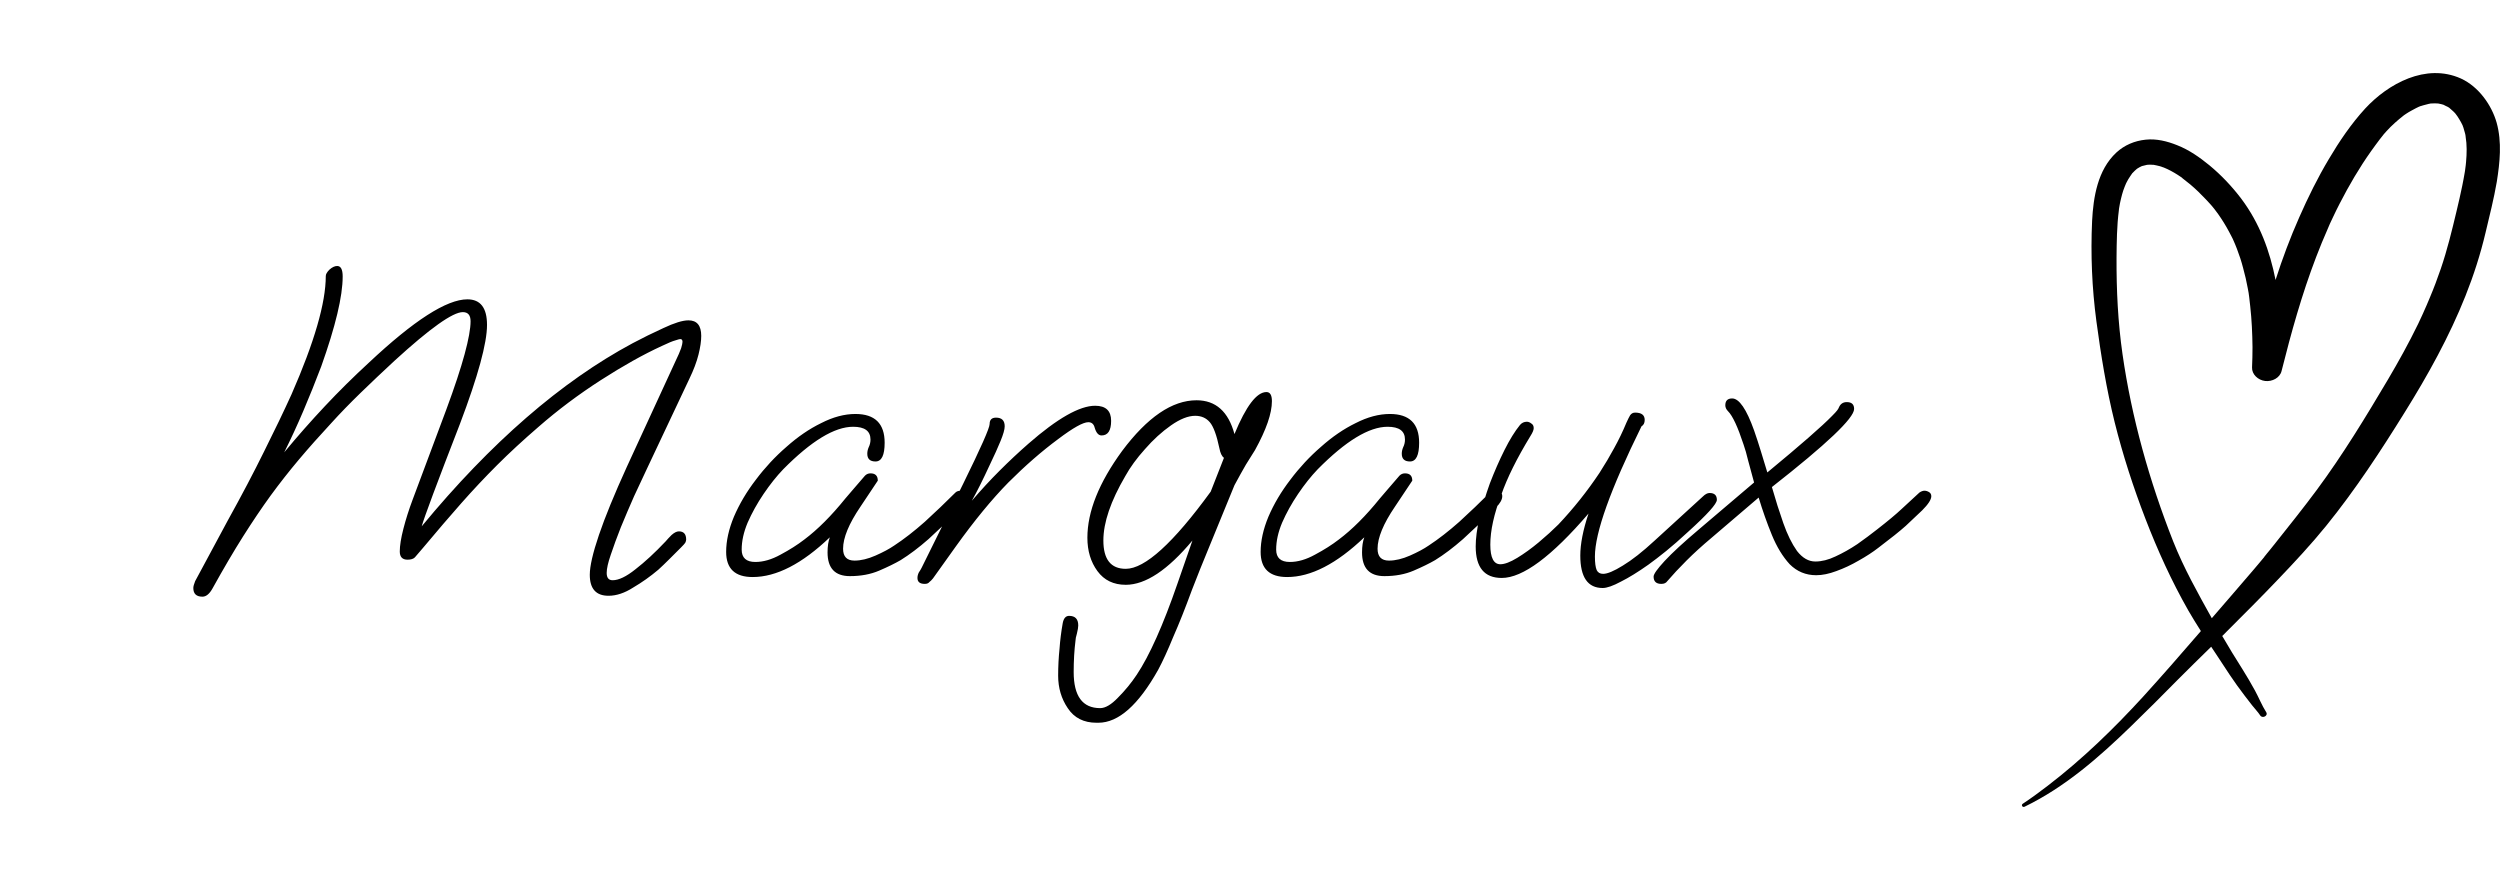
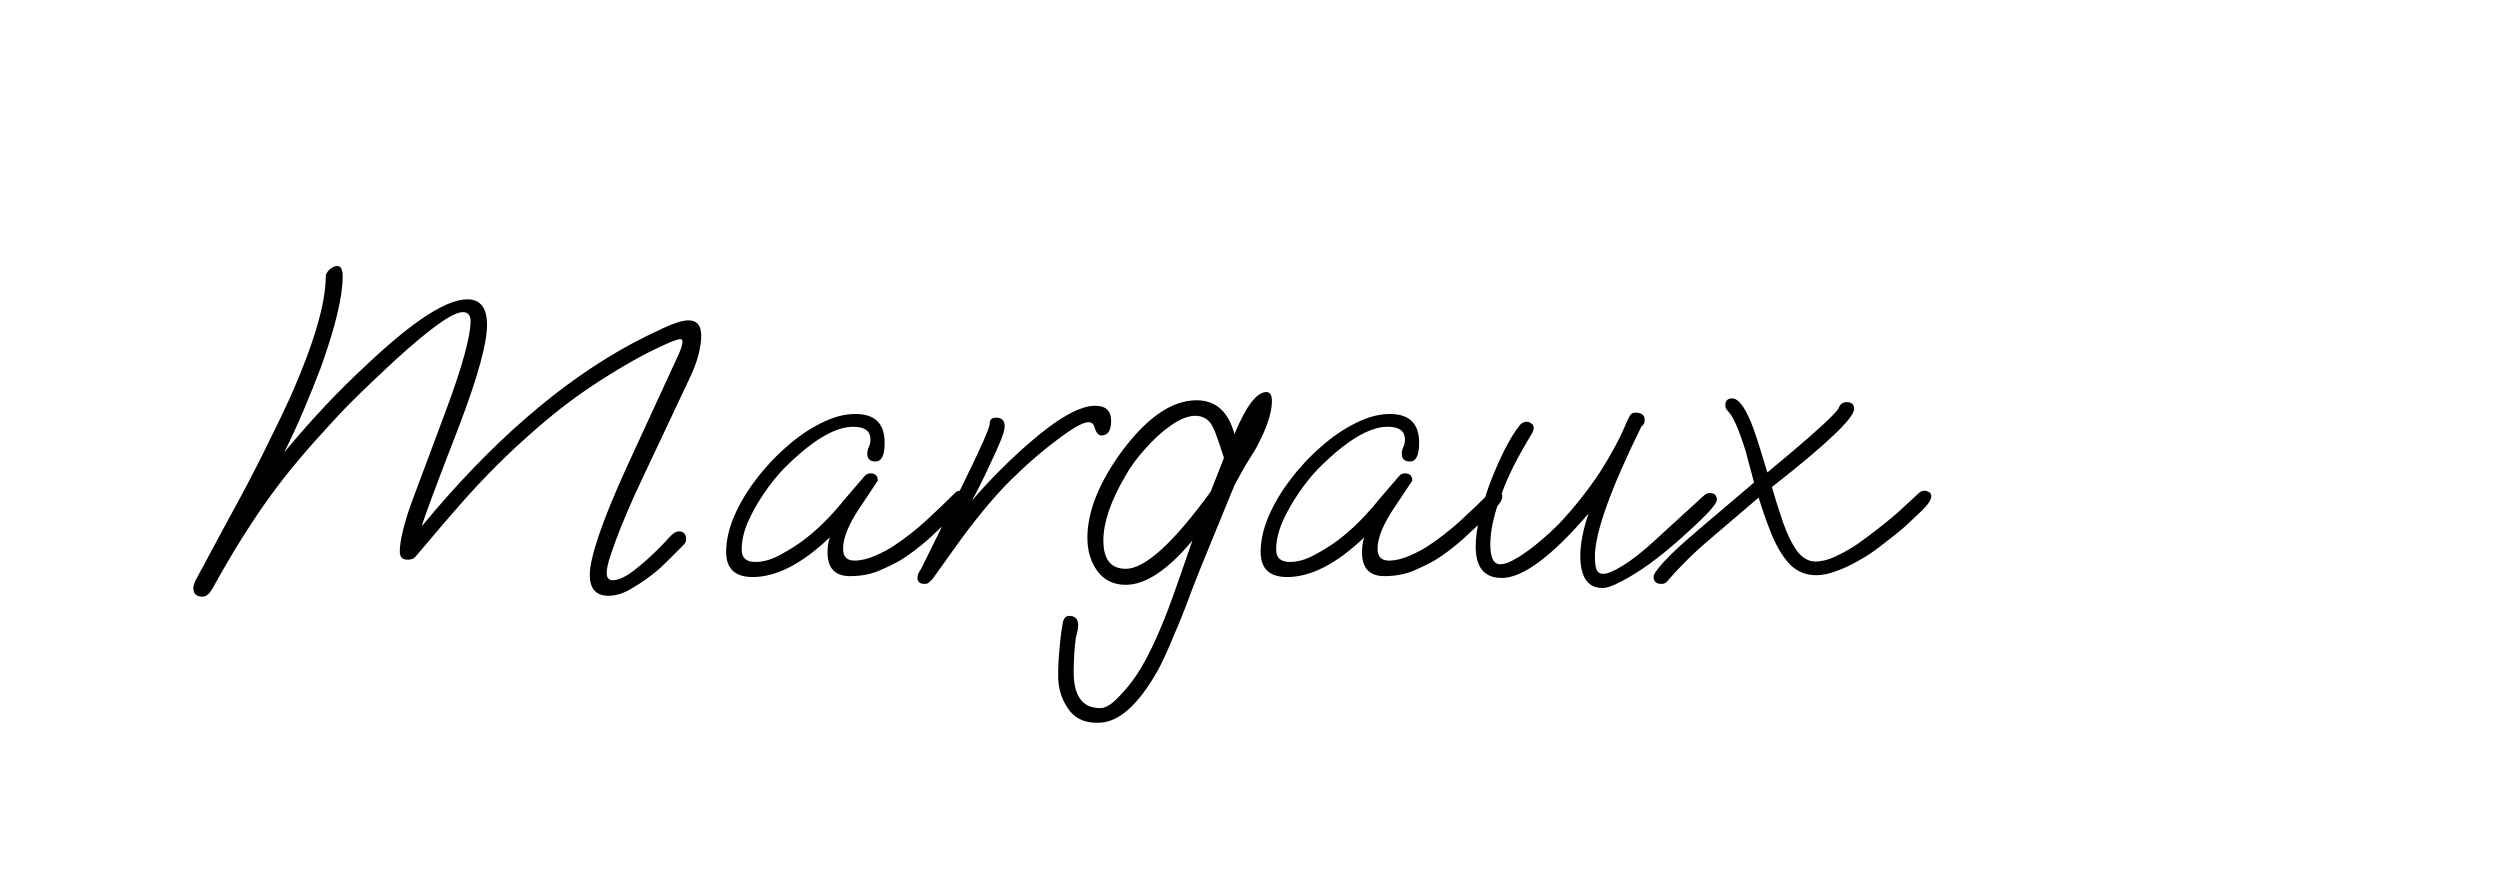
<svg xmlns="http://www.w3.org/2000/svg" width="821" height="289" viewBox="0 0 821 289" fill="none">
-   <path d="M66.486 195.95C64.486 195.95 63.486 195 63.486 193.1C63.486 192.6 63.686 191.85 64.086 190.85C64.586 189.95 65.286 188.65 66.186 186.95L74.736 171.05C79.336 162.75 83.336 155.15 86.736 148.25C90.236 141.25 93.236 135 95.736 129.5C103.236 112.4 106.986 99.45 106.986 90.65C106.986 90.05 107.386 89.35 108.186 88.55C109.086 87.75 109.936 87.35 110.736 87.35C111.936 87.35 112.536 88.5 112.536 90.8C112.536 97.3 110.186 107.15 105.486 120.35C103.586 125.35 101.636 130.2 99.636 134.9C97.636 139.6 95.536 144.15 93.336 148.55C97.636 143.35 102.086 138.3 106.686 133.4C111.286 128.5 116.086 123.75 121.086 119.15C135.886 105.25 146.686 98.3 153.486 98.3C157.786 98.3 159.936 101.1 159.936 106.7C159.936 112.7 156.986 123.5 151.086 139.1C143.486 158.7 139.286 169.95 138.486 172.85C161.186 145.35 184.286 125.3 207.786 112.7C210.986 111 214.336 109.35 217.836 107.75C221.436 106.05 224.186 105.2 226.086 105.2C228.886 105.2 230.286 106.9 230.286 110.3C230.286 112 229.986 114.05 229.386 116.45C228.786 118.85 227.786 121.5 226.386 124.4L212.586 153.65C211.286 156.45 209.836 159.55 208.236 162.95C206.736 166.35 205.286 169.75 203.886 173.15C202.586 176.45 201.486 179.45 200.586 182.15C199.686 184.75 199.236 186.75 199.236 188.15C199.236 189.75 199.886 190.55 201.186 190.55C203.186 190.55 205.686 189.35 208.686 186.95C211.786 184.55 215.086 181.5 218.586 177.8C219.086 177.2 219.736 176.5 220.536 175.7C221.436 174.9 222.236 174.5 222.936 174.5C224.536 174.5 225.336 175.4 225.336 177.2C225.336 177.5 225.236 177.85 225.036 178.25C224.836 178.55 224.386 179.05 223.686 179.75C222.386 181.05 221.086 182.35 219.786 183.65C218.486 184.95 217.286 186.1 216.186 187.1C213.586 189.3 210.836 191.25 207.936 192.95C205.136 194.75 202.436 195.65 199.836 195.65C195.736 195.65 193.686 193.35 193.686 188.75C193.686 185.95 194.686 181.6 196.686 175.7C198.686 169.8 201.736 162.35 205.836 153.35L221.586 119.15C222.686 116.85 223.386 115.25 223.686 114.35C223.986 113.35 224.136 112.65 224.136 112.25C224.136 111.65 223.886 111.35 223.386 111.35C223.186 111.35 222.636 111.5 221.736 111.8C220.936 112 219.486 112.6 217.386 113.6C211.286 116.4 204.586 120.15 197.286 124.85C189.986 129.55 183.186 134.65 176.886 140.15C171.786 144.55 167.236 148.75 163.236 152.75C159.236 156.75 155.336 160.9 151.536 165.2C147.736 169.5 143.536 174.4 138.936 179.9C137.636 181.4 136.736 182.45 136.236 183.05C135.736 183.55 134.936 183.8 133.836 183.8C132.136 183.8 131.286 182.9 131.286 181.1C131.286 179.2 131.686 176.7 132.486 173.6C133.286 170.5 134.286 167.35 135.486 164.15L146.586 134.45C149.286 127.15 151.286 121.1 152.586 116.3C153.886 111.5 154.536 107.9 154.536 105.5C154.536 103.5 153.686 102.5 151.986 102.5C148.686 102.5 141.236 107.8 129.636 118.4C125.636 122.1 121.886 125.65 118.386 129.05C114.886 132.45 111.686 135.75 108.786 138.95C104.886 143.15 101.336 147.15 98.136 150.95C94.936 154.75 91.836 158.7 88.836 162.8C85.936 166.8 82.936 171.25 79.836 176.15C76.736 181.05 73.386 186.75 69.786 193.25C68.786 195.05 67.686 195.95 66.486 195.95ZM247.168 189.5C241.368 189.5 238.468 186.75 238.468 181.25C238.468 177.65 239.318 173.8 241.018 169.7C242.818 165.5 245.218 161.45 248.218 157.55C251.218 153.55 254.568 149.95 258.268 146.75C261.968 143.45 265.768 140.85 269.668 138.95C273.568 136.95 277.318 135.95 280.918 135.95C287.318 135.95 290.518 139.1 290.518 145.4C290.518 149.5 289.518 151.55 287.518 151.55C285.718 151.55 284.818 150.7 284.818 149C284.818 148.3 284.968 147.6 285.268 146.9C285.668 146.1 285.868 145.25 285.868 144.35C285.868 141.55 283.968 140.15 280.168 140.15C274.068 140.15 266.418 144.8 257.218 154.1C255.018 156.4 252.868 159.1 250.768 162.2C248.668 165.3 246.918 168.45 245.518 171.65C244.218 174.75 243.568 177.7 243.568 180.5C243.568 183.2 245.068 184.55 248.068 184.55C250.668 184.55 253.418 183.75 256.318 182.15C259.318 180.55 261.918 178.9 264.118 177.2C268.518 173.9 273.018 169.4 277.618 163.7C278.318 162.9 279.218 161.85 280.318 160.55C281.418 159.25 282.668 157.8 284.068 156.2C284.568 155.7 285.168 155.45 285.868 155.45C287.468 155.45 288.268 156.25 288.268 157.85L282.568 166.4C278.768 172 276.868 176.6 276.868 180.2C276.868 182.8 278.118 184.1 280.618 184.1C282.718 184.1 285.018 183.55 287.518 182.45C290.018 181.35 292.068 180.25 293.668 179.15C296.868 177.05 300.218 174.45 303.718 171.35C307.218 168.15 310.568 164.95 313.768 161.75C314.168 161.35 314.768 161.15 315.568 161.15C317.068 161.15 317.818 161.75 317.818 162.95C317.818 164.05 317.118 165.3 315.718 166.7C311.718 170.7 308.118 174.15 304.918 177.05C301.718 179.85 298.668 182.15 295.768 183.95C293.868 185.05 291.518 186.2 288.718 187.4C285.918 188.6 282.718 189.2 279.118 189.2C274.218 189.2 271.768 186.6 271.768 181.4C271.768 179.4 272.018 177.75 272.518 176.45C263.418 185.15 254.968 189.5 247.168 189.5ZM303.693 191.75C302.093 191.75 301.293 191.1 301.293 189.8C301.293 189.2 301.443 188.6 301.743 188C302.143 187.4 302.443 186.9 302.643 186.5L316.293 158.9C322.093 147.1 324.993 140.55 324.993 139.25C324.993 137.85 325.693 137.15 327.093 137.15C328.993 137.15 329.943 138.1 329.943 140C329.943 141 329.493 142.6 328.593 144.8C327.693 147 326.543 149.55 325.143 152.45C322.743 157.65 320.743 161.65 319.143 164.45C322.143 160.95 325.193 157.65 328.293 154.55C331.393 151.45 334.543 148.5 337.743 145.7C347.243 137.4 354.543 133.25 359.643 133.25C363.143 133.25 364.893 134.9 364.893 138.2C364.893 141.4 363.843 143 361.743 143C360.743 143 359.993 142.15 359.493 140.45C359.193 139.25 358.493 138.65 357.393 138.65C355.693 138.65 352.393 140.5 347.493 144.2C342.093 148.2 336.643 152.95 331.143 158.45C325.743 163.95 319.993 170.95 313.893 179.45L306.393 189.95C305.993 190.45 305.593 190.85 305.193 191.15C304.893 191.55 304.393 191.75 303.693 191.75ZM360.097 237.35C355.897 237.35 352.747 235.75 350.647 232.55C348.547 229.45 347.497 225.9 347.497 221.9C347.497 218.9 347.647 215.95 347.947 213.05C348.147 210.25 348.497 207.45 348.997 204.65C349.297 203.05 349.997 202.25 351.097 202.25C353.097 202.25 354.097 203.3 354.097 205.4C354.097 206 353.947 206.9 353.647 208.1C353.347 209.1 353.197 209.85 353.197 210.35C352.997 211.95 352.847 213.6 352.747 215.3C352.647 217.1 352.597 218.9 352.597 220.7C352.597 228.6 355.497 232.55 361.297 232.55C362.997 232.55 364.947 231.4 367.147 229.1C369.447 226.8 371.497 224.3 373.297 221.6C377.497 215.3 381.947 205.35 386.647 191.75L391.597 177.5C383.497 187.2 376.197 192.05 369.697 192.05C365.697 192.05 362.597 190.55 360.397 187.55C358.197 184.55 357.097 180.9 357.097 176.6C357.097 168 360.897 158.5 368.497 148.1C376.797 137 384.947 131.45 392.947 131.45C399.247 131.45 403.397 135.15 405.397 142.55C409.197 133.35 412.697 128.75 415.897 128.75C417.097 128.75 417.697 129.75 417.697 131.75C417.697 135.75 415.847 141.1 412.147 147.8C411.347 149.1 410.347 150.7 409.147 152.6C408.047 154.5 406.797 156.75 405.397 159.35L400.297 171.8C399.297 174.2 398.047 177.25 396.547 180.95C395.047 184.55 393.347 188.8 391.447 193.7C389.247 199.7 387.197 204.85 385.297 209.15C383.497 213.55 381.847 217.15 380.347 219.95C373.847 231.55 367.297 237.35 360.697 237.35H360.097ZM369.697 186.8C375.997 186.8 385.297 178.35 397.597 161.45L401.947 150.35C401.247 149.85 400.747 148.8 400.447 147.2C399.547 142.9 398.497 140.05 397.297 138.65C396.097 137.25 394.497 136.55 392.497 136.55C390.197 136.55 387.547 137.6 384.547 139.7C381.547 141.8 378.697 144.4 375.997 147.5C373.297 150.5 371.147 153.45 369.547 156.35C364.747 164.55 362.347 171.6 362.347 177.5C362.347 183.7 364.797 186.8 369.697 186.8ZM422.693 189.5C416.893 189.5 413.993 186.75 413.993 181.25C413.993 177.65 414.843 173.8 416.543 169.7C418.343 165.5 420.743 161.45 423.743 157.55C426.743 153.55 430.093 149.95 433.793 146.75C437.493 143.45 441.293 140.85 445.193 138.95C449.093 136.95 452.843 135.95 456.443 135.95C462.843 135.95 466.043 139.1 466.043 145.4C466.043 149.5 465.043 151.55 463.043 151.55C461.243 151.55 460.343 150.7 460.343 149C460.343 148.3 460.493 147.6 460.793 146.9C461.193 146.1 461.393 145.25 461.393 144.35C461.393 141.55 459.493 140.15 455.693 140.15C449.593 140.15 441.943 144.8 432.743 154.1C430.543 156.4 428.393 159.1 426.293 162.2C424.193 165.3 422.443 168.45 421.043 171.65C419.743 174.75 419.093 177.7 419.093 180.5C419.093 183.2 420.593 184.55 423.593 184.55C426.193 184.55 428.943 183.75 431.843 182.15C434.843 180.55 437.443 178.9 439.643 177.2C444.043 173.9 448.543 169.4 453.143 163.7C453.843 162.9 454.743 161.85 455.843 160.55C456.943 159.25 458.193 157.8 459.593 156.2C460.093 155.7 460.693 155.45 461.393 155.45C462.993 155.45 463.793 156.25 463.793 157.85L458.093 166.4C454.293 172 452.393 176.6 452.393 180.2C452.393 182.8 453.643 184.1 456.143 184.1C458.243 184.1 460.543 183.55 463.043 182.45C465.543 181.35 467.593 180.25 469.193 179.15C472.393 177.05 475.743 174.45 479.243 171.35C482.743 168.15 486.093 164.95 489.293 161.75C489.693 161.35 490.293 161.15 491.093 161.15C492.593 161.15 493.343 161.75 493.343 162.95C493.343 164.05 492.643 165.3 491.243 166.7C487.243 170.7 483.643 174.15 480.443 177.05C477.243 179.85 474.193 182.15 471.293 183.95C469.393 185.05 467.043 186.2 464.243 187.4C461.443 188.6 458.243 189.2 454.643 189.2C449.743 189.2 447.293 186.6 447.293 181.4C447.293 179.4 447.543 177.75 448.043 176.45C438.943 185.15 430.493 189.5 422.693 189.5ZM526.319 193.1C521.419 193.1 518.969 189.55 518.969 182.45C518.969 178.65 519.869 174.05 521.669 168.65C509.569 182.75 500.069 189.8 493.169 189.8C487.469 189.8 484.619 186.35 484.619 179.45C484.619 176.85 485.019 173.75 485.819 170.15C486.719 166.45 487.869 162.65 489.269 158.75C490.769 154.85 492.369 151.2 494.069 147.8C495.769 144.4 497.469 141.65 499.169 139.55C499.769 138.85 500.519 138.5 501.419 138.5C501.919 138.5 502.419 138.7 502.919 139.1C503.419 139.4 503.669 139.9 503.669 140.6C503.669 141.2 503.319 142.05 502.619 143.15C498.119 150.55 494.919 157 493.019 162.5C490.619 168.8 489.419 174.25 489.419 178.85C489.419 183.15 490.519 185.3 492.719 185.3C494.119 185.3 495.969 184.6 498.269 183.2C500.569 181.8 502.919 180.1 505.319 178.1C507.819 176 509.969 174.05 511.769 172.25C516.769 166.95 521.269 161.3 525.269 155.3C527.069 152.5 528.669 149.8 530.069 147.2C531.569 144.5 532.919 141.7 534.119 138.8C534.619 137.7 535.019 136.9 535.319 136.4C535.719 135.8 536.269 135.5 536.969 135.5C539.069 135.5 540.119 136.3 540.119 137.9C540.119 138.9 539.769 139.6 539.069 140C528.869 160.7 523.769 174.95 523.769 182.75C523.769 184.85 523.969 186.35 524.369 187.25C524.769 188.05 525.469 188.45 526.469 188.45C527.869 188.45 530.019 187.55 532.919 185.75C535.919 183.95 539.419 181.2 543.419 177.5L559.169 163.1C559.969 162.3 560.719 161.9 561.419 161.9C563.019 161.9 563.819 162.65 563.819 164.15C563.819 165.45 560.669 168.95 554.369 174.65C551.669 177.15 549.269 179.25 547.169 180.95C545.069 182.65 543.119 184.15 541.319 185.45C537.919 187.85 534.919 189.7 532.319 191C529.719 192.4 527.719 193.1 526.319 193.1ZM545.591 191.75C543.891 191.75 543.041 190.95 543.041 189.35C543.041 188.55 544.241 186.85 546.641 184.25C549.141 181.55 552.941 178.05 558.041 173.75L576.041 158.45C575.341 155.75 574.691 153.35 574.091 151.25C573.591 149.15 573.091 147.4 572.591 146C570.691 140.2 568.991 136.55 567.491 135.05C566.891 134.45 566.591 133.8 566.591 133.1C566.591 131.6 567.341 130.85 568.841 130.85C571.141 130.85 573.541 134.35 576.041 141.35C576.841 143.65 577.591 145.95 578.291 148.25C578.991 150.55 579.691 152.85 580.391 155.15C591.291 146.15 598.391 139.95 601.691 136.55C602.491 135.75 603.041 135.15 603.341 134.75C603.641 134.35 603.841 134 603.941 133.7C604.441 132.6 605.291 132.05 606.491 132.05C608.091 132.05 608.891 132.8 608.891 134.3C608.891 137.3 599.891 145.85 581.891 159.95C583.091 164.15 584.341 168.1 585.641 171.8C586.941 175.5 588.441 178.55 590.141 180.95C591.941 183.25 593.941 184.4 596.141 184.4C598.241 184.4 600.441 183.85 602.741 182.75C605.141 181.65 607.541 180.3 609.941 178.7C612.341 177 614.491 175.4 616.391 173.9C619.991 171.1 622.691 168.85 624.491 167.15C626.291 165.45 628.241 163.65 630.341 161.75C630.941 161.35 631.491 161.15 631.991 161.15C632.491 161.15 632.991 161.3 633.491 161.6C633.991 161.9 634.241 162.35 634.241 162.95C634.241 164.05 633.241 165.6 631.241 167.6C629.541 169.2 627.741 170.9 625.841 172.7C623.941 174.4 620.941 176.8 616.841 179.9C615.041 181.3 612.891 182.7 610.391 184.1C607.991 185.5 605.541 186.65 603.041 187.55C600.641 188.45 598.441 188.9 596.441 188.9C593.041 188.9 590.141 187.7 587.741 185.3C585.441 182.8 583.491 179.6 581.891 175.7C580.291 171.8 578.841 167.7 577.541 163.4L562.091 176.6C558.991 179.2 556.241 181.7 553.841 184.1C551.441 186.5 549.341 188.75 547.541 190.85C547.141 191.45 546.491 191.75 545.591 191.75Z" fill="black" />
-   <path d="M819.899 40.298C818.284 34.59 814.046 28.465 808.143 25.774C796.639 20.624 784.226 27.538 776.759 35.611C772.117 40.669 768.232 46.422 764.801 52.222C761.117 58.393 757.939 64.843 755.063 71.384C752.086 78.113 749.512 84.98 747.293 91.939C745.426 82.474 742.096 73.334 736.041 65.26C733.014 61.27 729.482 57.511 725.546 54.264C722.367 51.665 718.886 49.206 714.95 47.675C711.721 46.376 708.19 45.494 704.658 45.865C700.974 46.236 697.644 47.675 695.02 50.088C688.814 55.841 687.452 64.843 687.048 72.545C686.543 83.541 686.998 94.584 688.461 105.534C689.924 116.438 691.741 127.759 694.465 138.71C697.139 149.427 700.57 160.006 704.556 170.354C708.543 180.701 713.134 190.816 718.684 200.559C719.996 202.833 721.358 205.013 722.771 207.241C716.565 214.433 710.309 221.625 703.901 228.677C694.314 239.163 683.92 249.278 672.467 258.048C669.792 260.089 667.118 262.084 664.293 263.94C663.637 264.358 664.191 265.285 664.898 264.914C678.269 258.419 689.369 248.628 699.713 238.607C704.91 233.549 710.056 228.445 715.152 223.248C718.785 219.582 722.469 216.01 726.151 212.391C726.656 213.133 727.16 213.922 727.665 214.665C730.692 219.304 733.67 223.944 737.101 228.399C737.908 229.465 738.765 230.533 739.573 231.6C740.43 232.714 741.49 233.781 742.247 234.94C743.004 236.101 744.971 235.033 744.215 233.874C742.802 231.646 741.793 229.095 740.531 226.774C739.22 224.408 737.858 222.042 736.394 219.722C734.123 216.15 731.904 212.53 729.785 208.865C730.339 208.308 730.895 207.797 731.399 207.241C736.999 201.673 742.55 196.105 747.999 190.398C753.549 184.598 758.998 178.751 763.994 172.58C773.53 160.795 781.754 148.221 789.676 135.461C797.345 123.166 804.359 110.499 809.657 97.183C812.381 90.362 814.601 83.402 816.266 76.35C817.578 70.828 818.991 65.26 819.949 59.692C820.958 53.335 821.665 46.654 819.899 40.298ZM809.858 53.15C809.808 53.892 809.707 54.589 809.606 55.331C809.556 55.609 809.556 55.841 809.505 56.119C809.454 56.305 809.454 56.49 809.404 56.722C809.152 58.161 808.9 59.599 808.597 61.038C808.042 63.822 807.386 66.559 806.73 69.343C805.216 75.7 803.703 81.963 801.584 88.181C800.474 91.429 799.262 94.677 797.9 97.879C797.244 99.502 796.538 101.08 795.831 102.658C795.781 102.75 795.73 102.89 795.68 103.029C795.68 102.983 795.73 102.936 795.73 102.89C795.579 103.307 795.327 103.725 795.176 104.096C794.822 104.838 794.469 105.627 794.116 106.37C791.089 112.587 787.758 118.619 784.226 124.604C776.91 136.946 769.393 149.335 760.764 160.981C756.324 166.966 751.632 172.813 746.99 178.659C746.435 179.355 745.829 180.097 745.275 180.793C745.022 181.118 744.719 181.443 744.467 181.768C744.316 181.953 744.215 182.093 744.063 182.278C744.013 182.371 743.357 183.114 743.609 182.881C742.499 184.18 741.339 185.665 740.229 186.918C737.756 189.795 735.284 192.672 732.812 195.548C730.642 198.007 728.523 200.513 726.354 203.018C721.762 194.759 717.171 186.593 713.689 177.824C705.868 158.011 700.015 137.132 697.038 116.346C695.525 105.812 695.02 95.233 695.071 84.609C695.121 79.458 695.172 74.215 695.828 69.111C695.828 69.018 695.878 68.74 695.878 68.601C695.878 68.508 695.929 68.415 695.929 68.276C696.029 67.812 696.08 67.301 696.181 66.838C696.382 65.817 696.635 64.843 696.887 63.868C697.139 62.986 697.391 62.152 697.745 61.316C697.896 60.991 697.997 60.667 698.148 60.342C698.249 60.156 698.3 60.017 698.4 59.831C698.754 59.182 699.107 58.486 699.561 57.883C699.713 57.651 699.914 57.373 700.066 57.14C700.066 57.14 700.166 57.048 700.217 56.908C700.268 56.862 700.318 56.815 700.369 56.769C700.823 56.305 701.226 55.888 701.731 55.47C701.781 55.423 701.832 55.377 701.932 55.331C702.185 55.191 702.387 55.052 702.639 54.913C702.892 54.774 703.144 54.635 703.396 54.542C703.951 54.403 704.556 54.264 705.111 54.124C705.414 54.124 705.717 54.078 706.02 54.078C706.373 54.078 706.726 54.078 707.079 54.124C707.13 54.124 707.18 54.124 707.23 54.124C707.886 54.264 708.492 54.356 709.148 54.542C709.552 54.635 709.905 54.774 710.258 54.913C710.409 54.96 710.51 55.006 710.561 55.006C712.175 55.656 713.689 56.49 715.152 57.418C715.555 57.697 715.959 57.976 716.414 58.254C716.464 58.254 716.464 58.3 716.515 58.347C716.565 58.393 716.666 58.439 716.716 58.532C717.574 59.182 718.432 59.878 719.29 60.574C721.106 62.105 722.771 63.729 724.385 65.446C724.789 65.864 725.193 66.281 725.546 66.698C725.698 66.884 725.899 67.07 726.051 67.255C726.051 67.255 726.303 67.58 726.454 67.719C726.606 67.905 726.757 68.09 726.757 68.09C726.908 68.276 727.06 68.462 727.211 68.648C727.615 69.158 728.019 69.714 728.422 70.271C729.734 72.127 730.945 74.076 732.004 76.071C732.257 76.535 732.509 76.999 732.761 77.509C732.913 77.788 733.014 78.02 733.165 78.298C733.215 78.391 733.266 78.53 733.317 78.623C733.77 79.597 734.174 80.618 734.578 81.639C735.385 83.727 736.092 85.861 736.646 88.042C737.252 90.222 737.756 92.404 738.16 94.63C738.362 95.698 738.564 96.718 738.664 97.786C738.513 96.672 738.765 98.482 738.765 98.76C738.816 99.363 738.917 99.92 738.968 100.523C739.472 105.024 739.674 109.525 739.724 114.025C739.724 116.253 739.674 118.433 739.573 120.66C739.472 122.934 741.541 124.837 743.862 125.115C746.183 125.393 748.706 124.094 749.26 121.866C752.439 109.2 755.921 96.672 760.613 84.423C761.824 81.267 763.086 78.159 764.448 75.097C764.599 74.726 764.751 74.401 764.901 74.03C765.003 73.797 765.104 73.565 765.205 73.334C765.255 73.194 765.508 72.684 765.558 72.591C765.76 72.127 766.012 71.663 766.214 71.199C766.92 69.714 767.627 68.23 768.384 66.791C771.411 60.898 774.791 55.099 778.676 49.623C779.585 48.324 780.543 47.072 781.502 45.773C782.007 45.169 782.46 44.52 782.965 43.916C783.016 43.87 783.066 43.824 783.116 43.777C783.318 43.545 783.52 43.313 783.722 43.082C785.438 41.179 787.405 39.462 789.474 37.838C789.727 37.652 789.979 37.514 790.231 37.328C790.786 36.957 791.341 36.632 791.946 36.307C792.451 36.029 792.905 35.797 793.41 35.519C793.712 35.379 794.015 35.24 794.268 35.101C794.368 35.054 794.621 34.961 794.822 34.869C794.923 34.823 794.974 34.823 795.024 34.823C795.277 34.73 795.529 34.637 795.781 34.59C796.387 34.405 796.942 34.265 797.547 34.127C797.8 34.08 798.001 34.033 798.253 33.987C798.708 33.941 799.162 33.941 799.666 33.941C799.969 33.941 800.221 33.941 800.524 33.987C800.575 33.987 800.624 33.987 800.675 33.987C800.776 33.987 800.877 34.033 800.928 34.033C801.23 34.08 801.483 34.173 801.785 34.219C801.987 34.265 802.189 34.358 802.441 34.405C802.895 34.683 803.399 34.869 803.854 35.101C804.006 35.194 804.156 35.286 804.308 35.379C804.812 35.797 805.267 36.215 805.721 36.632C805.872 36.771 806.024 36.957 806.175 37.096C806.225 37.189 806.326 37.235 806.377 37.328C806.831 37.931 807.285 38.534 807.638 39.184C808.042 39.833 808.395 40.483 808.697 41.132C808.799 41.411 808.9 41.69 809 41.968C809.202 42.571 809.353 43.127 809.505 43.731C809.606 44.056 809.657 44.381 809.706 44.752C809.706 44.798 809.706 44.844 809.706 44.844C810.161 47.535 810.11 50.366 809.858 53.15Z" fill="black" />
+   <path d="M66.486 195.95C64.486 195.95 63.486 195 63.486 193.1C63.486 192.6 63.686 191.85 64.086 190.85C64.586 189.95 65.286 188.65 66.186 186.95L74.736 171.05C79.336 162.75 83.336 155.15 86.736 148.25C90.236 141.25 93.236 135 95.736 129.5C103.236 112.4 106.986 99.45 106.986 90.65C106.986 90.05 107.386 89.35 108.186 88.55C109.086 87.75 109.936 87.35 110.736 87.35C111.936 87.35 112.536 88.5 112.536 90.8C112.536 97.3 110.186 107.15 105.486 120.35C103.586 125.35 101.636 130.2 99.636 134.9C97.636 139.6 95.536 144.15 93.336 148.55C97.636 143.35 102.086 138.3 106.686 133.4C111.286 128.5 116.086 123.75 121.086 119.15C135.886 105.25 146.686 98.3 153.486 98.3C157.786 98.3 159.936 101.1 159.936 106.7C159.936 112.7 156.986 123.5 151.086 139.1C143.486 158.7 139.286 169.95 138.486 172.85C161.186 145.35 184.286 125.3 207.786 112.7C210.986 111 214.336 109.35 217.836 107.75C221.436 106.05 224.186 105.2 226.086 105.2C228.886 105.2 230.286 106.9 230.286 110.3C230.286 112 229.986 114.05 229.386 116.45C228.786 118.85 227.786 121.5 226.386 124.4L212.586 153.65C211.286 156.45 209.836 159.55 208.236 162.95C206.736 166.35 205.286 169.75 203.886 173.15C202.586 176.45 201.486 179.45 200.586 182.15C199.686 184.75 199.236 186.75 199.236 188.15C199.236 189.75 199.886 190.55 201.186 190.55C203.186 190.55 205.686 189.35 208.686 186.95C211.786 184.55 215.086 181.5 218.586 177.8C219.086 177.2 219.736 176.5 220.536 175.7C221.436 174.9 222.236 174.5 222.936 174.5C224.536 174.5 225.336 175.4 225.336 177.2C225.336 177.5 225.236 177.85 225.036 178.25C224.836 178.55 224.386 179.05 223.686 179.75C222.386 181.05 221.086 182.35 219.786 183.65C218.486 184.95 217.286 186.1 216.186 187.1C213.586 189.3 210.836 191.25 207.936 192.95C205.136 194.75 202.436 195.65 199.836 195.65C195.736 195.65 193.686 193.35 193.686 188.75C193.686 185.95 194.686 181.6 196.686 175.7C198.686 169.8 201.736 162.35 205.836 153.35L221.586 119.15C222.686 116.85 223.386 115.25 223.686 114.35C223.986 113.35 224.136 112.65 224.136 112.25C224.136 111.65 223.886 111.35 223.386 111.35C223.186 111.35 222.636 111.5 221.736 111.8C220.936 112 219.486 112.6 217.386 113.6C211.286 116.4 204.586 120.15 197.286 124.85C189.986 129.55 183.186 134.65 176.886 140.15C171.786 144.55 167.236 148.75 163.236 152.75C159.236 156.75 155.336 160.9 151.536 165.2C147.736 169.5 143.536 174.4 138.936 179.9C137.636 181.4 136.736 182.45 136.236 183.05C135.736 183.55 134.936 183.8 133.836 183.8C132.136 183.8 131.286 182.9 131.286 181.1C131.286 179.2 131.686 176.7 132.486 173.6C133.286 170.5 134.286 167.35 135.486 164.15L146.586 134.45C149.286 127.15 151.286 121.1 152.586 116.3C153.886 111.5 154.536 107.9 154.536 105.5C154.536 103.5 153.686 102.5 151.986 102.5C148.686 102.5 141.236 107.8 129.636 118.4C125.636 122.1 121.886 125.65 118.386 129.05C114.886 132.45 111.686 135.75 108.786 138.95C104.886 143.15 101.336 147.15 98.136 150.95C94.936 154.75 91.836 158.7 88.836 162.8C85.936 166.8 82.936 171.25 79.836 176.15C76.736 181.05 73.386 186.75 69.786 193.25C68.786 195.05 67.686 195.95 66.486 195.95ZM247.168 189.5C241.368 189.5 238.468 186.75 238.468 181.25C238.468 177.65 239.318 173.8 241.018 169.7C242.818 165.5 245.218 161.45 248.218 157.55C251.218 153.55 254.568 149.95 258.268 146.75C261.968 143.45 265.768 140.85 269.668 138.95C273.568 136.95 277.318 135.95 280.918 135.95C287.318 135.95 290.518 139.1 290.518 145.4C290.518 149.5 289.518 151.55 287.518 151.55C285.718 151.55 284.818 150.7 284.818 149C284.818 148.3 284.968 147.6 285.268 146.9C285.668 146.1 285.868 145.25 285.868 144.35C285.868 141.55 283.968 140.15 280.168 140.15C274.068 140.15 266.418 144.8 257.218 154.1C255.018 156.4 252.868 159.1 250.768 162.2C248.668 165.3 246.918 168.45 245.518 171.65C244.218 174.75 243.568 177.7 243.568 180.5C243.568 183.2 245.068 184.55 248.068 184.55C250.668 184.55 253.418 183.75 256.318 182.15C259.318 180.55 261.918 178.9 264.118 177.2C268.518 173.9 273.018 169.4 277.618 163.7C278.318 162.9 279.218 161.85 280.318 160.55C281.418 159.25 282.668 157.8 284.068 156.2C284.568 155.7 285.168 155.45 285.868 155.45C287.468 155.45 288.268 156.25 288.268 157.85L282.568 166.4C278.768 172 276.868 176.6 276.868 180.2C276.868 182.8 278.118 184.1 280.618 184.1C282.718 184.1 285.018 183.55 287.518 182.45C290.018 181.35 292.068 180.25 293.668 179.15C296.868 177.05 300.218 174.45 303.718 171.35C307.218 168.15 310.568 164.95 313.768 161.75C314.168 161.35 314.768 161.15 315.568 161.15C317.068 161.15 317.818 161.75 317.818 162.95C317.818 164.05 317.118 165.3 315.718 166.7C311.718 170.7 308.118 174.15 304.918 177.05C301.718 179.85 298.668 182.15 295.768 183.95C293.868 185.05 291.518 186.2 288.718 187.4C285.918 188.6 282.718 189.2 279.118 189.2C274.218 189.2 271.768 186.6 271.768 181.4C271.768 179.4 272.018 177.75 272.518 176.45C263.418 185.15 254.968 189.5 247.168 189.5ZM303.693 191.75C302.093 191.75 301.293 191.1 301.293 189.8C301.293 189.2 301.443 188.6 301.743 188C302.143 187.4 302.443 186.9 302.643 186.5L316.293 158.9C322.093 147.1 324.993 140.55 324.993 139.25C324.993 137.85 325.693 137.15 327.093 137.15C328.993 137.15 329.943 138.1 329.943 140C329.943 141 329.493 142.6 328.593 144.8C327.693 147 326.543 149.55 325.143 152.45C322.743 157.65 320.743 161.65 319.143 164.45C322.143 160.95 325.193 157.65 328.293 154.55C331.393 151.45 334.543 148.5 337.743 145.7C347.243 137.4 354.543 133.25 359.643 133.25C363.143 133.25 364.893 134.9 364.893 138.2C364.893 141.4 363.843 143 361.743 143C360.743 143 359.993 142.15 359.493 140.45C359.193 139.25 358.493 138.65 357.393 138.65C355.693 138.65 352.393 140.5 347.493 144.2C342.093 148.2 336.643 152.95 331.143 158.45C325.743 163.95 319.993 170.95 313.893 179.45L306.393 189.95C305.993 190.45 305.593 190.85 305.193 191.15C304.893 191.55 304.393 191.75 303.693 191.75ZM360.097 237.35C355.897 237.35 352.747 235.75 350.647 232.55C348.547 229.45 347.497 225.9 347.497 221.9C347.497 218.9 347.647 215.95 347.947 213.05C348.147 210.25 348.497 207.45 348.997 204.65C349.297 203.05 349.997 202.25 351.097 202.25C353.097 202.25 354.097 203.3 354.097 205.4C354.097 206 353.947 206.9 353.647 208.1C353.347 209.1 353.197 209.85 353.197 210.35C352.997 211.95 352.847 213.6 352.747 215.3C352.647 217.1 352.597 218.9 352.597 220.7C352.597 228.6 355.497 232.55 361.297 232.55C362.997 232.55 364.947 231.4 367.147 229.1C369.447 226.8 371.497 224.3 373.297 221.6C377.497 215.3 381.947 205.35 386.647 191.75L391.597 177.5C383.497 187.2 376.197 192.05 369.697 192.05C365.697 192.05 362.597 190.55 360.397 187.55C358.197 184.55 357.097 180.9 357.097 176.6C357.097 168 360.897 158.5 368.497 148.1C376.797 137 384.947 131.45 392.947 131.45C399.247 131.45 403.397 135.15 405.397 142.55C409.197 133.35 412.697 128.75 415.897 128.75C417.097 128.75 417.697 129.75 417.697 131.75C417.697 135.75 415.847 141.1 412.147 147.8C411.347 149.1 410.347 150.7 409.147 152.6C408.047 154.5 406.797 156.75 405.397 159.35L400.297 171.8C399.297 174.2 398.047 177.25 396.547 180.95C395.047 184.55 393.347 188.8 391.447 193.7C389.247 199.7 387.197 204.85 385.297 209.15C383.497 213.55 381.847 217.15 380.347 219.95C373.847 231.55 367.297 237.35 360.697 237.35H360.097ZM369.697 186.8C375.997 186.8 385.297 178.35 397.597 161.45L401.947 150.35C399.547 142.9 398.497 140.05 397.297 138.65C396.097 137.25 394.497 136.55 392.497 136.55C390.197 136.55 387.547 137.6 384.547 139.7C381.547 141.8 378.697 144.4 375.997 147.5C373.297 150.5 371.147 153.45 369.547 156.35C364.747 164.55 362.347 171.6 362.347 177.5C362.347 183.7 364.797 186.8 369.697 186.8ZM422.693 189.5C416.893 189.5 413.993 186.75 413.993 181.25C413.993 177.65 414.843 173.8 416.543 169.7C418.343 165.5 420.743 161.45 423.743 157.55C426.743 153.55 430.093 149.95 433.793 146.75C437.493 143.45 441.293 140.85 445.193 138.95C449.093 136.95 452.843 135.95 456.443 135.95C462.843 135.95 466.043 139.1 466.043 145.4C466.043 149.5 465.043 151.55 463.043 151.55C461.243 151.55 460.343 150.7 460.343 149C460.343 148.3 460.493 147.6 460.793 146.9C461.193 146.1 461.393 145.25 461.393 144.35C461.393 141.55 459.493 140.15 455.693 140.15C449.593 140.15 441.943 144.8 432.743 154.1C430.543 156.4 428.393 159.1 426.293 162.2C424.193 165.3 422.443 168.45 421.043 171.65C419.743 174.75 419.093 177.7 419.093 180.5C419.093 183.2 420.593 184.55 423.593 184.55C426.193 184.55 428.943 183.75 431.843 182.15C434.843 180.55 437.443 178.9 439.643 177.2C444.043 173.9 448.543 169.4 453.143 163.7C453.843 162.9 454.743 161.85 455.843 160.55C456.943 159.25 458.193 157.8 459.593 156.2C460.093 155.7 460.693 155.45 461.393 155.45C462.993 155.45 463.793 156.25 463.793 157.85L458.093 166.4C454.293 172 452.393 176.6 452.393 180.2C452.393 182.8 453.643 184.1 456.143 184.1C458.243 184.1 460.543 183.55 463.043 182.45C465.543 181.35 467.593 180.25 469.193 179.15C472.393 177.05 475.743 174.45 479.243 171.35C482.743 168.15 486.093 164.95 489.293 161.75C489.693 161.35 490.293 161.15 491.093 161.15C492.593 161.15 493.343 161.75 493.343 162.95C493.343 164.05 492.643 165.3 491.243 166.7C487.243 170.7 483.643 174.15 480.443 177.05C477.243 179.85 474.193 182.15 471.293 183.95C469.393 185.05 467.043 186.2 464.243 187.4C461.443 188.6 458.243 189.2 454.643 189.2C449.743 189.2 447.293 186.6 447.293 181.4C447.293 179.4 447.543 177.75 448.043 176.45C438.943 185.15 430.493 189.5 422.693 189.5ZM526.319 193.1C521.419 193.1 518.969 189.55 518.969 182.45C518.969 178.65 519.869 174.05 521.669 168.65C509.569 182.75 500.069 189.8 493.169 189.8C487.469 189.8 484.619 186.35 484.619 179.45C484.619 176.85 485.019 173.75 485.819 170.15C486.719 166.45 487.869 162.65 489.269 158.75C490.769 154.85 492.369 151.2 494.069 147.8C495.769 144.4 497.469 141.65 499.169 139.55C499.769 138.85 500.519 138.5 501.419 138.5C501.919 138.5 502.419 138.7 502.919 139.1C503.419 139.4 503.669 139.9 503.669 140.6C503.669 141.2 503.319 142.05 502.619 143.15C498.119 150.55 494.919 157 493.019 162.5C490.619 168.8 489.419 174.25 489.419 178.85C489.419 183.15 490.519 185.3 492.719 185.3C494.119 185.3 495.969 184.6 498.269 183.2C500.569 181.8 502.919 180.1 505.319 178.1C507.819 176 509.969 174.05 511.769 172.25C516.769 166.95 521.269 161.3 525.269 155.3C527.069 152.5 528.669 149.8 530.069 147.2C531.569 144.5 532.919 141.7 534.119 138.8C534.619 137.7 535.019 136.9 535.319 136.4C535.719 135.8 536.269 135.5 536.969 135.5C539.069 135.5 540.119 136.3 540.119 137.9C540.119 138.9 539.769 139.6 539.069 140C528.869 160.7 523.769 174.95 523.769 182.75C523.769 184.85 523.969 186.35 524.369 187.25C524.769 188.05 525.469 188.45 526.469 188.45C527.869 188.45 530.019 187.55 532.919 185.75C535.919 183.95 539.419 181.2 543.419 177.5L559.169 163.1C559.969 162.3 560.719 161.9 561.419 161.9C563.019 161.9 563.819 162.65 563.819 164.15C563.819 165.45 560.669 168.95 554.369 174.65C551.669 177.15 549.269 179.25 547.169 180.95C545.069 182.65 543.119 184.15 541.319 185.45C537.919 187.85 534.919 189.7 532.319 191C529.719 192.4 527.719 193.1 526.319 193.1ZM545.591 191.75C543.891 191.75 543.041 190.95 543.041 189.35C543.041 188.55 544.241 186.85 546.641 184.25C549.141 181.55 552.941 178.05 558.041 173.75L576.041 158.45C575.341 155.75 574.691 153.35 574.091 151.25C573.591 149.15 573.091 147.4 572.591 146C570.691 140.2 568.991 136.55 567.491 135.05C566.891 134.45 566.591 133.8 566.591 133.1C566.591 131.6 567.341 130.85 568.841 130.85C571.141 130.85 573.541 134.35 576.041 141.35C576.841 143.65 577.591 145.95 578.291 148.25C578.991 150.55 579.691 152.85 580.391 155.15C591.291 146.15 598.391 139.95 601.691 136.55C602.491 135.75 603.041 135.15 603.341 134.75C603.641 134.35 603.841 134 603.941 133.7C604.441 132.6 605.291 132.05 606.491 132.05C608.091 132.05 608.891 132.8 608.891 134.3C608.891 137.3 599.891 145.85 581.891 159.95C583.091 164.15 584.341 168.1 585.641 171.8C586.941 175.5 588.441 178.55 590.141 180.95C591.941 183.25 593.941 184.4 596.141 184.4C598.241 184.4 600.441 183.85 602.741 182.75C605.141 181.65 607.541 180.3 609.941 178.7C612.341 177 614.491 175.4 616.391 173.9C619.991 171.1 622.691 168.85 624.491 167.15C626.291 165.45 628.241 163.65 630.341 161.75C630.941 161.35 631.491 161.15 631.991 161.15C632.491 161.15 632.991 161.3 633.491 161.6C633.991 161.9 634.241 162.35 634.241 162.95C634.241 164.05 633.241 165.6 631.241 167.6C629.541 169.2 627.741 170.9 625.841 172.7C623.941 174.4 620.941 176.8 616.841 179.9C615.041 181.3 612.891 182.7 610.391 184.1C607.991 185.5 605.541 186.65 603.041 187.55C600.641 188.45 598.441 188.9 596.441 188.9C593.041 188.9 590.141 187.7 587.741 185.3C585.441 182.8 583.491 179.6 581.891 175.7C580.291 171.8 578.841 167.7 577.541 163.4L562.091 176.6C558.991 179.2 556.241 181.7 553.841 184.1C551.441 186.5 549.341 188.75 547.541 190.85C547.141 191.45 546.491 191.75 545.591 191.75Z" fill="black" />
</svg>